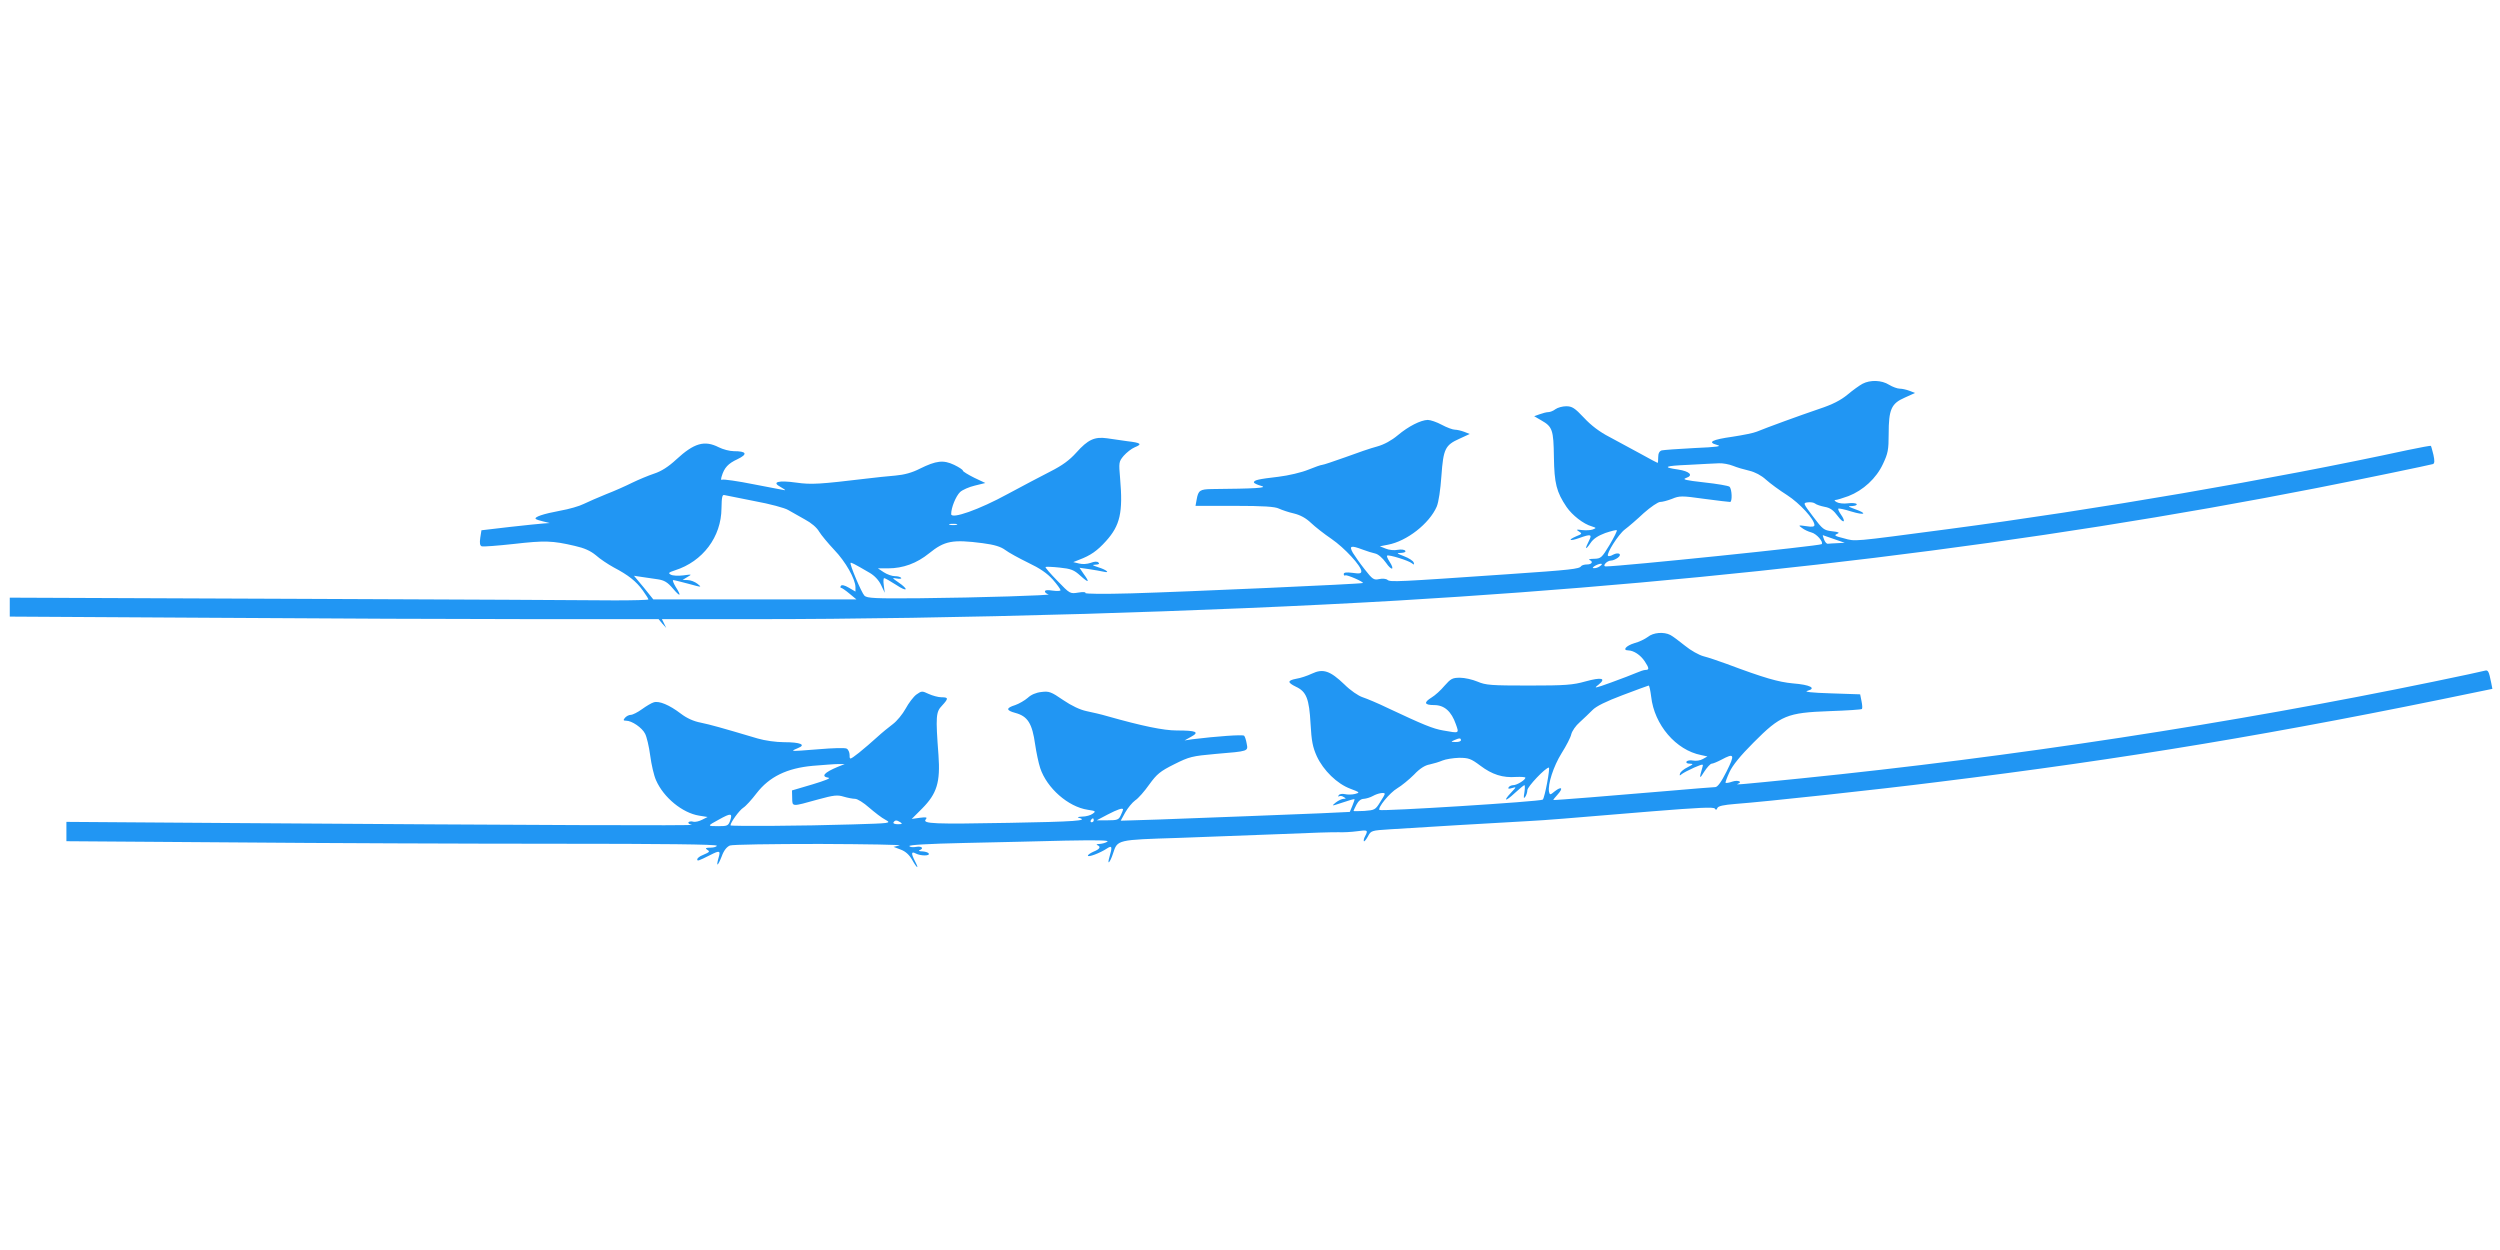
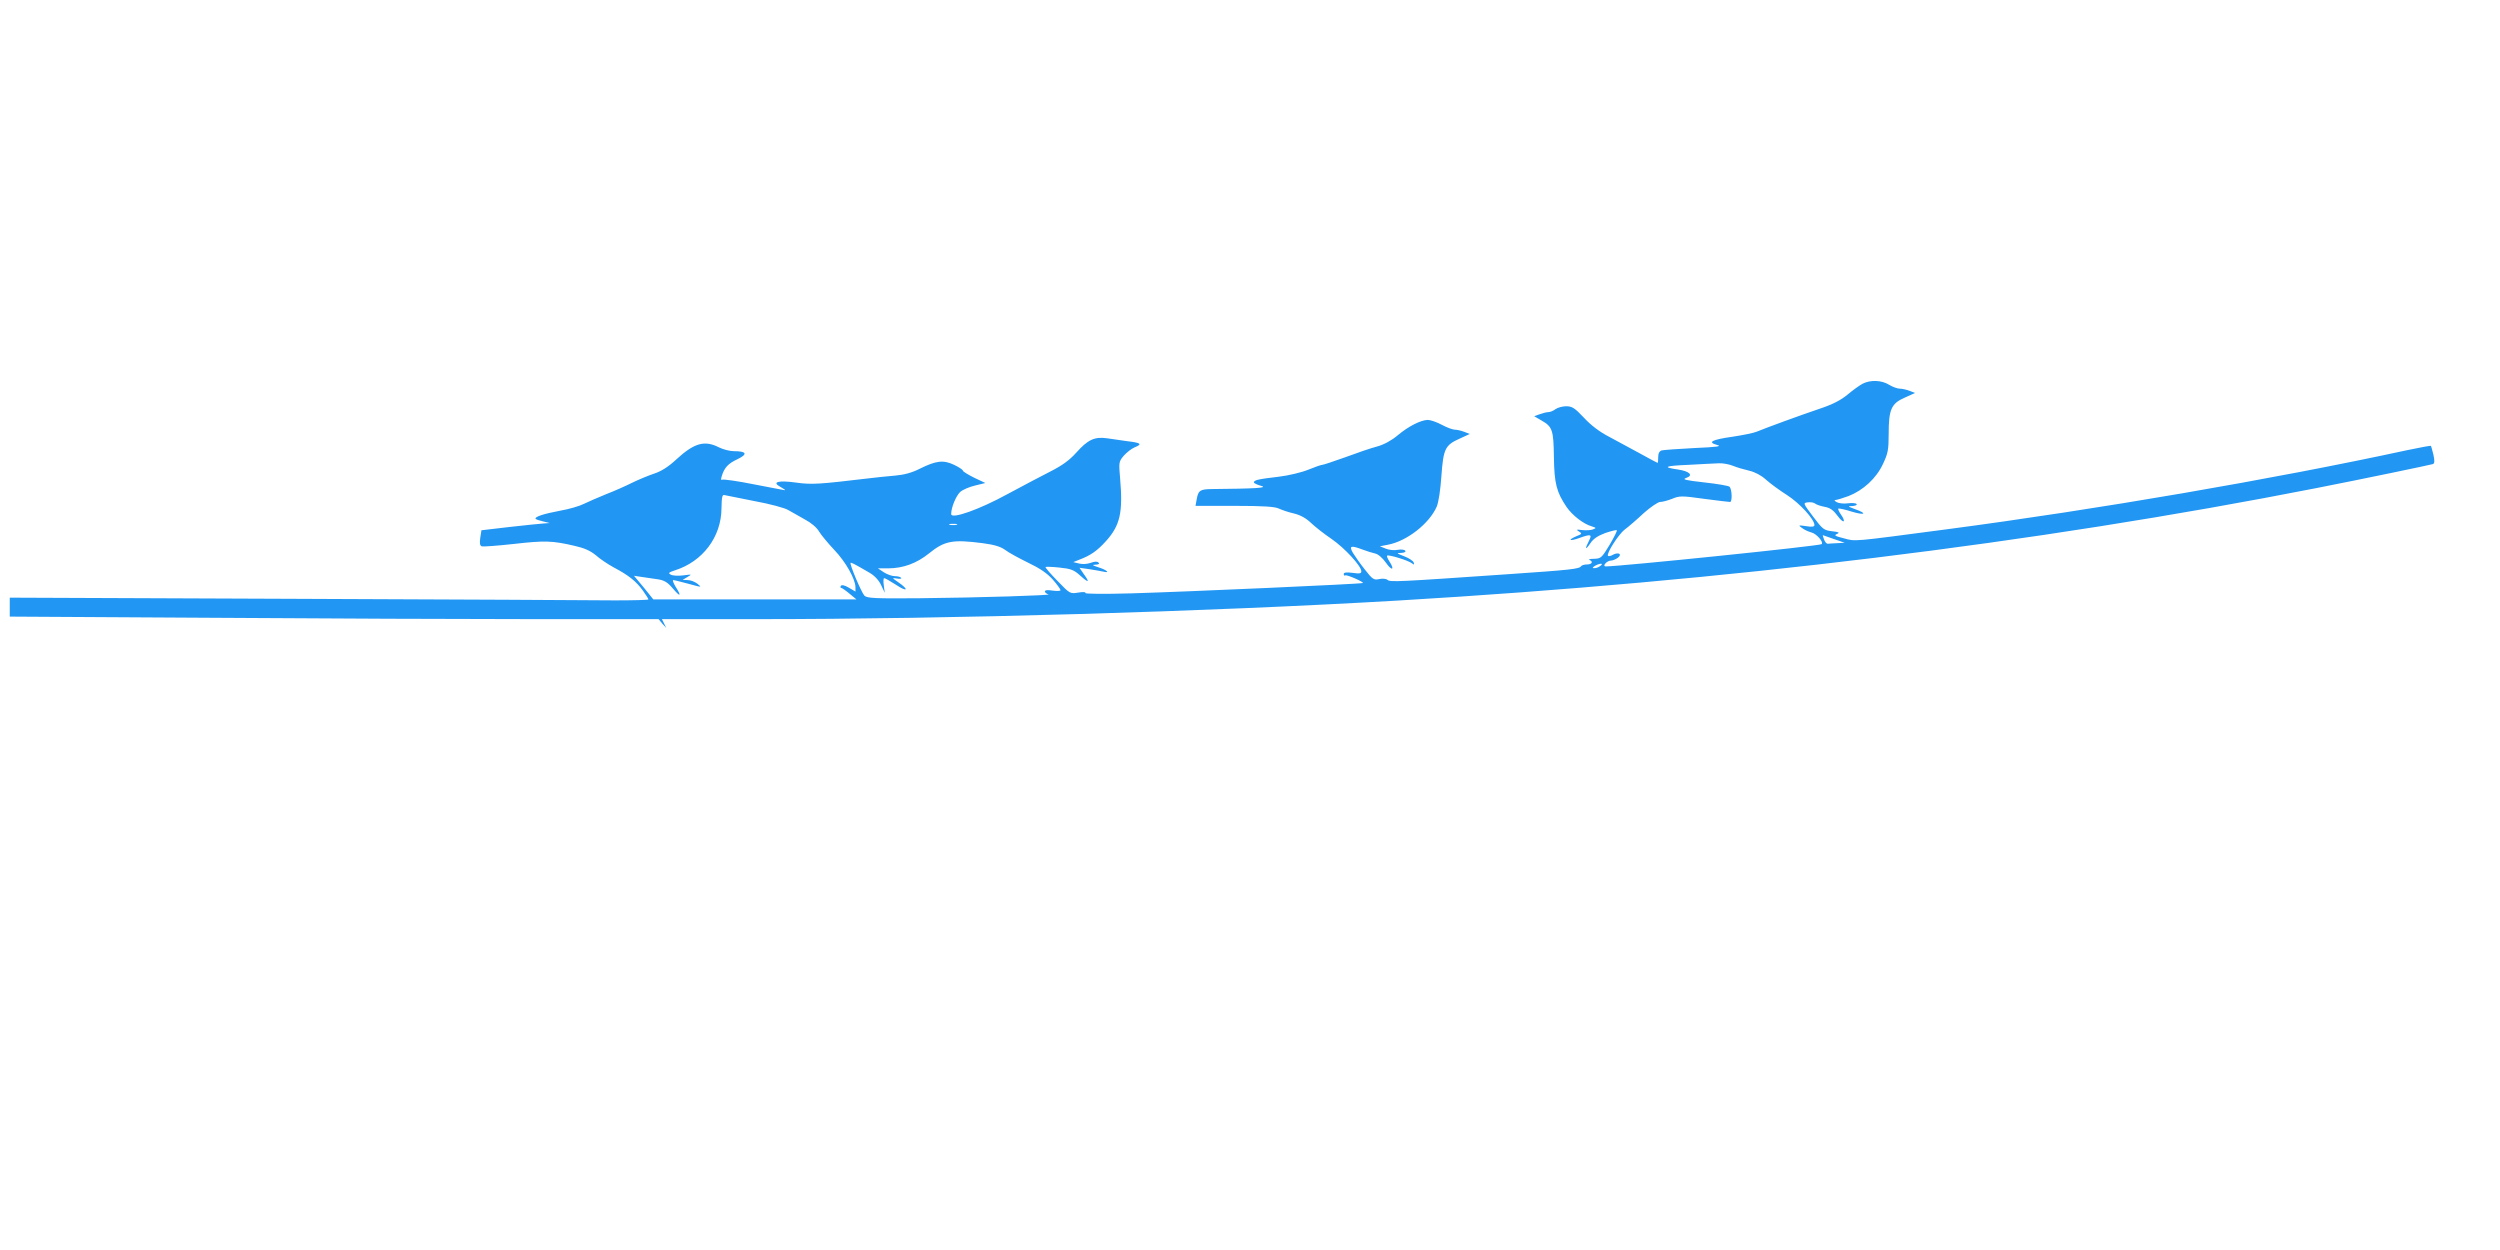
<svg xmlns="http://www.w3.org/2000/svg" version="1.0" width="1280pt" height="640pt" viewBox="0 0 1280 640" preserveAspectRatio="xMidYMid meet">
  <g transform="translate(0,640) scale(0.1,-0.1)" fill="#2196f3" stroke="none">
    <path d="M9536 4435 c-15 -8 -50 -33 -76 -55 -35 -29 -77 -51 -147 -74 -103 -35 -267 -95 -318 -116 -16 -7 -72 -18 -124 -26 -106 -15 -131 -28 -80 -42 27 -7 2 -11 -116 -16 -82 -4 -158 -10 -167 -12 -12 -4 -18 -15 -18 -35 0 -16 -1 -29 -3 -29 -2 0 -41 21 -88 47 -46 25 -118 64 -159 86 -49 25 -94 59 -130 98 -47 50 -61 59 -91 59 -19 0 -44 -7 -55 -15 -10 -8 -27 -15 -36 -15 -9 0 -29 -5 -45 -11 l-28 -10 36 -21 c58 -33 63 -49 65 -188 2 -135 13 -179 65 -256 29 -42 86 -87 129 -99 24 -8 24 -8 5 -16 -11 -4 -36 -5 -55 -3 -30 4 -32 3 -16 -7 18 -11 16 -13 -14 -25 -46 -20 -33 -26 15 -9 61 22 68 20 50 -15 -22 -43 -18 -49 8 -11 15 23 39 38 76 52 30 10 57 17 59 14 3 -2 -14 -36 -37 -75 -40 -66 -44 -70 -79 -71 -20 0 -31 -3 -24 -6 21 -8 13 -23 -12 -23 -14 0 -27 -4 -31 -9 -8 -14 -52 -19 -375 -41 -566 -39 -602 -41 -616 -29 -7 6 -26 8 -43 4 -27 -6 -34 -1 -73 49 -24 30 -51 69 -61 85 -21 37 -11 40 50 17 21 -8 50 -17 64 -20 15 -3 38 -23 55 -47 30 -44 47 -38 18 6 -9 14 -15 28 -12 30 7 7 110 -25 127 -39 11 -9 13 -8 9 4 -2 8 -25 23 -49 32 -39 15 -41 17 -16 17 17 1 26 5 22 11 -4 6 -21 8 -38 5 -18 -4 -46 -1 -62 6 l-30 12 41 8 c97 18 212 108 250 195 10 24 19 86 24 157 10 139 19 158 93 191 l52 24 -28 11 c-16 6 -37 11 -48 11 -11 0 -41 11 -67 25 -26 14 -58 25 -72 25 -36 -1 -98 -32 -154 -79 -31 -26 -69 -47 -105 -57 -31 -8 -104 -33 -163 -55 -59 -21 -112 -39 -118 -39 -6 0 -38 -11 -72 -25 -34 -14 -102 -30 -152 -36 -103 -12 -126 -17 -126 -29 0 -4 17 -12 38 -18 36 -10 -32 -14 -255 -16 -59 -1 -68 -7 -76 -53 l-6 -33 200 0 c148 0 207 -4 227 -14 15 -7 50 -19 77 -25 33 -8 62 -24 87 -48 21 -20 68 -57 105 -82 67 -46 153 -139 153 -166 0 -12 -10 -13 -45 -8 -32 4 -45 2 -45 -6 0 -7 4 -10 8 -7 8 5 96 -34 90 -39 -5 -5 -909 -45 -1185 -53 -143 -4 -239 -3 -236 2 4 5 -12 6 -36 2 -43 -7 -43 -6 -107 60 -36 37 -63 68 -61 71 3 2 35 1 72 -3 59 -6 74 -12 107 -42 43 -39 49 -35 16 10 l-21 31 49 -7 c27 -4 60 -10 74 -13 37 -9 15 10 -28 23 -30 10 -33 12 -12 13 16 1 21 4 14 11 -6 6 -20 6 -40 -2 -18 -6 -42 -8 -60 -3 l-29 7 30 12 c59 22 93 46 138 96 72 80 87 146 72 320 -7 82 -7 86 18 116 15 17 40 37 57 44 40 16 32 23 -38 31 -31 4 -78 11 -104 15 -64 9 -98 -7 -157 -73 -36 -40 -72 -66 -133 -97 -45 -23 -144 -75 -218 -115 -146 -80 -290 -131 -290 -103 0 33 24 92 46 113 12 11 46 26 76 33 l53 13 -57 27 c-32 16 -58 32 -58 36 0 5 -20 18 -45 30 -55 26 -91 22 -176 -20 -39 -20 -79 -31 -125 -35 -38 -3 -103 -10 -144 -15 -243 -29 -286 -32 -363 -21 -92 13 -128 3 -81 -22 16 -9 26 -16 23 -17 -3 0 -74 14 -158 30 -84 17 -157 27 -163 24 -6 -4 -8 2 -3 17 13 44 33 66 81 88 54 26 47 41 -19 41 -21 0 -55 9 -77 20 -73 37 -126 22 -218 -63 -40 -37 -76 -60 -113 -72 -30 -10 -80 -31 -111 -46 -32 -16 -92 -43 -134 -59 -41 -17 -93 -39 -115 -50 -21 -11 -76 -27 -122 -35 -86 -16 -133 -32 -124 -42 3 -3 21 -9 39 -13 l33 -8 -30 -2 c-16 -1 -95 -9 -175 -18 l-145 -17 -6 -38 c-4 -28 -2 -40 7 -44 7 -3 82 3 165 12 158 18 197 17 312 -10 49 -11 80 -25 108 -48 21 -19 62 -46 91 -62 76 -40 115 -71 149 -118 16 -22 29 -43 29 -46 0 -3 -78 -5 -172 -5 -95 1 -831 5 -1635 8 l-1463 6 0 -48 0 -49 1028 -6 c565 -4 1312 -7 1660 -7 l634 0 19 -23 20 -22 -11 23 -11 22 478 0 c1008 0 2313 38 3288 95 1688 100 3258 292 4705 576 240 47 580 118 597 123 8 4 9 16 2 48 -6 23 -11 44 -13 45 -2 2 -54 -8 -117 -21 -698 -151 -1597 -305 -2354 -405 -501 -66 -473 -64 -535 -47 -45 11 -51 15 -35 22 16 7 11 10 -25 14 -42 5 -48 10 -97 75 -52 69 -52 70 -27 73 14 2 31 -1 37 -6 7 -6 29 -13 49 -17 29 -5 45 -17 68 -48 30 -41 44 -31 14 11 -9 13 -14 25 -12 28 3 2 33 -4 67 -15 69 -21 85 -11 19 12 -38 14 -40 16 -15 16 16 1 26 5 23 10 -3 5 -23 7 -45 4 -21 -3 -47 0 -57 6 -11 6 -14 11 -7 11 7 0 37 9 67 20 75 29 143 91 177 165 25 53 29 71 29 153 0 125 13 156 82 186 l53 24 -28 11 c-16 6 -38 11 -50 11 -12 0 -37 9 -55 20 -38 24 -96 26 -136 5z m-663 -420 c19 -8 57 -19 83 -25 30 -7 62 -24 86 -46 21 -19 70 -55 108 -79 65 -42 139 -123 140 -153 0 -9 -12 -11 -42 -6 -41 6 -42 5 -22 -9 11 -9 33 -19 48 -23 26 -6 64 -49 53 -60 -8 -9 -1029 -114 -1105 -114 -21 0 5 30 27 30 9 0 24 7 34 14 24 18 5 31 -24 16 -11 -7 -23 -9 -26 -6 -10 10 53 110 86 135 19 14 63 52 97 84 35 31 73 57 84 57 11 0 38 7 61 16 38 16 50 16 164 0 67 -9 127 -16 133 -16 12 0 10 66 -3 78 -6 5 -64 15 -129 22 -97 11 -115 15 -93 23 39 13 18 34 -41 43 -84 12 -69 19 53 24 66 4 136 7 156 8 20 1 52 -5 72 -13z m-5008 -181 c77 -14 154 -35 170 -45 17 -10 55 -31 85 -48 34 -18 62 -42 74 -63 11 -18 46 -60 77 -93 58 -60 109 -150 109 -192 l0 -22 -34 20 c-22 13 -37 16 -41 9 -3 -5 -3 -10 2 -10 4 0 24 -14 43 -30 l35 -29 -520 0 -520 0 -49 61 -50 60 40 -6 c21 -3 58 -8 82 -12 33 -5 50 -15 77 -47 39 -46 46 -41 14 9 -11 19 -17 34 -12 34 5 0 40 -9 78 -19 69 -19 70 -19 46 0 -13 10 -35 19 -50 19 l-26 1 25 15 c24 14 23 14 -22 8 -25 -3 -54 -2 -64 4 -14 8 -11 11 22 22 142 45 237 171 238 317 1 60 4 72 16 68 8 -2 78 -16 155 -31z m1033 -121 c-10 -2 -26 -2 -35 0 -10 3 -2 5 17 5 19 0 27 -2 18 -5z m4492 -73 l55 -19 -37 -2 c-21 -1 -43 -2 -49 -3 -7 -1 -15 9 -20 22 -5 12 -7 22 -6 22 1 -1 27 -9 57 -20z m-4359 -21 c61 -8 93 -18 116 -35 17 -13 70 -42 117 -65 61 -29 97 -54 126 -86 22 -25 40 -50 40 -55 0 -4 -18 -5 -40 -2 -25 4 -40 3 -40 -4 0 -6 8 -12 18 -15 25 -5 -354 -17 -660 -20 -226 -2 -269 0 -282 13 -15 15 -77 162 -71 168 3 3 14 -2 98 -51 24 -14 46 -37 58 -62 l19 -40 -5 38 c-3 20 -2 37 2 37 5 0 32 -16 62 -35 57 -38 67 -25 10 14 -33 23 -33 23 -7 19 15 -3 25 -1 22 3 -3 5 -17 9 -32 9 -15 0 -40 9 -57 20 l-30 20 51 0 c78 0 148 26 211 77 79 64 120 72 274 52z m3159 -119 c-8 -6 -22 -10 -30 -9 -9 0 -5 6 10 14 27 14 44 10 20 -5z" />
-     <path d="M8437 3139 c-15 -11 -45 -26 -69 -32 -43 -13 -63 -37 -31 -37 28 -1 62 -23 84 -56 23 -35 24 -44 4 -44 -8 0 -29 -7 -47 -15 -18 -8 -76 -30 -128 -49 -86 -31 -92 -32 -66 -12 42 34 17 40 -67 17 -64 -18 -102 -21 -289 -21 -194 0 -221 2 -263 20 -26 11 -66 20 -90 20 -39 0 -47 -5 -79 -41 -19 -23 -49 -50 -66 -60 -42 -26 -38 -39 13 -39 52 0 88 -32 111 -98 17 -48 19 -47 -65 -32 -53 9 -103 30 -284 115 -49 24 -107 48 -128 55 -22 7 -63 35 -94 66 -73 70 -109 82 -166 55 -23 -11 -59 -23 -79 -26 -47 -9 -48 -19 -3 -41 54 -25 68 -62 75 -189 5 -90 11 -120 32 -167 34 -73 104 -141 171 -166 50 -19 51 -20 25 -27 -16 -4 -39 -4 -52 -1 -14 3 -28 1 -32 -6 -4 -6 -3 -8 2 -5 6 3 16 2 24 -4 13 -7 12 -9 -1 -9 -9 0 -27 -9 -40 -19 -23 -19 -23 -19 35 0 32 11 59 19 61 17 1 -2 -4 -17 -11 -34 l-13 -31 -148 -7 c-172 -7 -555 -22 -832 -32 l-193 -6 23 42 c13 23 36 51 51 62 16 10 48 47 72 81 39 54 56 68 128 104 78 39 91 42 213 53 168 14 166 13 158 53 -3 18 -9 36 -13 40 -6 7 -144 -3 -265 -18 l-40 -6 34 19 c44 24 26 32 -74 32 -68 0 -178 23 -355 73 -30 9 -78 20 -107 26 -33 7 -76 27 -120 57 -61 42 -72 46 -111 41 -28 -3 -53 -14 -70 -30 -15 -13 -44 -30 -64 -37 -48 -15 -48 -27 0 -40 64 -17 87 -54 102 -162 6 -40 17 -94 26 -121 34 -102 143 -198 243 -213 41 -6 43 -8 26 -20 -10 -8 -35 -15 -54 -15 -20 -1 -28 -3 -18 -6 56 -15 -22 -20 -356 -26 -385 -7 -446 -5 -427 18 9 11 3 12 -30 8 l-42 -6 54 54 c75 76 93 134 83 273 -15 199 -13 221 18 253 34 37 34 43 -3 43 -16 0 -45 8 -65 17 -34 16 -36 16 -63 -3 -15 -11 -40 -44 -55 -72 -16 -29 -45 -64 -65 -79 -20 -15 -57 -45 -82 -68 -25 -23 -66 -58 -92 -79 -48 -37 -48 -37 -48 -12 0 14 -7 29 -15 33 -8 5 -72 3 -142 -3 -71 -6 -130 -10 -132 -8 -2 2 9 8 25 14 43 17 12 30 -72 30 -40 0 -98 8 -135 19 -192 57 -239 70 -291 81 -37 7 -72 23 -102 46 -59 45 -112 67 -139 58 -11 -3 -38 -19 -60 -35 -22 -16 -48 -29 -57 -29 -10 0 -23 -7 -30 -15 -10 -12 -9 -15 6 -15 29 0 82 -36 97 -67 8 -15 20 -65 26 -111 6 -46 19 -103 30 -127 39 -89 135 -167 220 -181 l44 -7 -28 -14 c-15 -8 -36 -13 -46 -10 -10 3 -21 1 -24 -3 -3 -5 5 -11 17 -13 23 -5 -791 -2 -2354 9 l-848 6 0 -49 0 -50 842 -6 c463 -4 1212 -7 1665 -7 542 0 823 -3 823 -10 0 -5 -15 -10 -32 -10 -24 0 -29 -3 -18 -10 16 -10 15 -12 -22 -28 -16 -6 -28 -16 -28 -22 0 -10 4 -9 68 23 47 24 52 22 41 -15 -14 -49 -4 -44 16 7 11 31 26 49 42 56 14 5 211 8 461 8 240 -1 424 -4 407 -8 l-30 -7 37 -14 c24 -9 43 -26 58 -52 25 -45 38 -52 15 -8 -21 41 -20 53 4 40 25 -13 74 -13 66 0 -3 6 -18 10 -33 11 -15 0 -21 3 -14 6 24 9 12 22 -17 17 -16 -3 -31 -2 -35 4 -4 6 97 12 282 16 158 3 391 9 517 12 160 3 225 2 215 -5 -8 -6 -26 -11 -40 -12 -14 0 -19 -3 -12 -6 20 -8 14 -20 -18 -33 -16 -7 -30 -16 -30 -21 0 -10 62 13 98 37 26 17 28 9 12 -45 -13 -45 4 -27 19 20 23 70 18 69 337 79 159 6 399 15 534 20 135 6 263 10 285 9 22 -1 64 1 93 5 55 8 58 6 41 -26 -6 -11 -8 -22 -6 -25 3 -3 12 9 21 25 15 29 17 30 113 36 122 8 573 35 708 42 109 6 162 11 634 50 236 19 316 23 321 14 5 -8 9 -8 13 3 4 10 31 16 94 21 149 11 733 74 1033 112 966 119 1745 249 2763 461 l78 16 -6 31 c-12 60 -16 67 -33 62 -9 -3 -127 -28 -262 -56 -1035 -214 -2160 -386 -3235 -495 -327 -33 -342 -34 -327 -28 26 10 0 21 -29 11 -16 -6 -32 -8 -34 -6 -2 2 7 27 20 55 16 35 57 85 123 151 139 140 172 153 389 161 89 3 164 8 166 11 3 3 2 21 -2 40 l-7 35 -149 5 c-101 3 -141 8 -121 13 48 13 15 31 -74 38 -75 7 -148 28 -340 100 -41 15 -94 33 -118 39 -23 6 -66 30 -95 54 -30 24 -63 49 -75 55 -33 17 -87 13 -115 -10z m17 -306 c16 -144 127 -274 256 -299 l32 -7 -23 -13 c-13 -8 -36 -11 -51 -8 -14 3 -29 0 -33 -5 -3 -7 3 -11 17 -11 20 -1 18 -3 -11 -18 -19 -9 -37 -24 -39 -32 -4 -12 -2 -13 9 -3 8 6 36 21 63 33 48 20 48 20 42 0 -17 -57 -15 -62 9 -22 15 23 32 42 39 42 6 0 28 9 49 20 67 36 71 28 27 -60 -27 -54 -46 -80 -58 -80 -9 0 -120 -9 -247 -20 -269 -23 -579 -48 -582 -46 -1 1 9 14 22 28 30 33 21 44 -14 17 -24 -20 -26 -20 -30 -3 -7 39 23 131 64 197 24 38 47 82 50 98 4 16 23 44 43 61 20 18 49 46 65 62 19 20 70 45 155 77 70 27 130 48 133 49 4 0 9 -26 13 -57z m-974 -223 c0 -5 -12 -10 -27 -9 -25 0 -26 1 -8 9 27 12 35 12 35 0z m99 -130 c61 -46 115 -63 183 -58 26 1 48 0 48 -4 0 -11 -43 -38 -62 -38 -9 0 -20 -5 -24 -11 -4 -8 1 -9 17 -4 24 7 24 7 -3 -22 -44 -46 -32 -50 17 -4 24 22 47 41 50 41 3 0 3 -17 0 -37 -5 -28 -4 -34 4 -23 6 8 11 24 11 34 0 18 93 116 110 116 8 0 -21 -155 -31 -164 -10 -10 -827 -61 -836 -53 -11 11 52 88 91 111 22 13 61 45 86 70 29 31 56 48 80 52 19 4 49 13 65 20 17 7 55 13 85 14 49 0 61 -4 109 -40z m-3289 -6 c-70 -29 -89 -50 -48 -56 14 -2 -19 -15 -82 -34 l-105 -31 1 -39 c1 -46 -4 -45 133 -7 80 22 99 24 131 14 20 -6 47 -11 58 -11 12 0 44 -20 72 -45 28 -24 65 -53 83 -62 32 -18 30 -18 -168 -24 -250 -8 -625 -10 -625 -5 0 15 45 77 65 90 13 8 44 42 69 75 65 84 155 128 287 140 52 4 110 9 129 9 l35 0 -35 -14z m2800 -139 c0 -3 -11 -23 -25 -44 -23 -37 -27 -39 -80 -43 -30 -1 -55 -2 -55 0 0 2 7 16 15 32 10 19 23 30 38 30 12 1 33 7 47 15 25 14 60 20 60 10z m-1340 -80 c0 -2 -5 -16 -12 -30 -10 -22 -17 -25 -67 -25 l-56 0 55 29 c52 27 80 37 80 26z m-2011 -55 c-10 -28 -14 -30 -62 -30 -57 0 -57 1 4 34 61 34 70 33 58 -4z m1861 0 c0 -5 -5 -10 -11 -10 -5 0 -7 5 -4 10 3 6 8 10 11 10 2 0 4 -4 4 -10z m-990 -10 c12 -8 9 -10 -13 -10 -16 0 -26 4 -22 10 8 12 16 12 35 0z" />
  </g>
</svg>